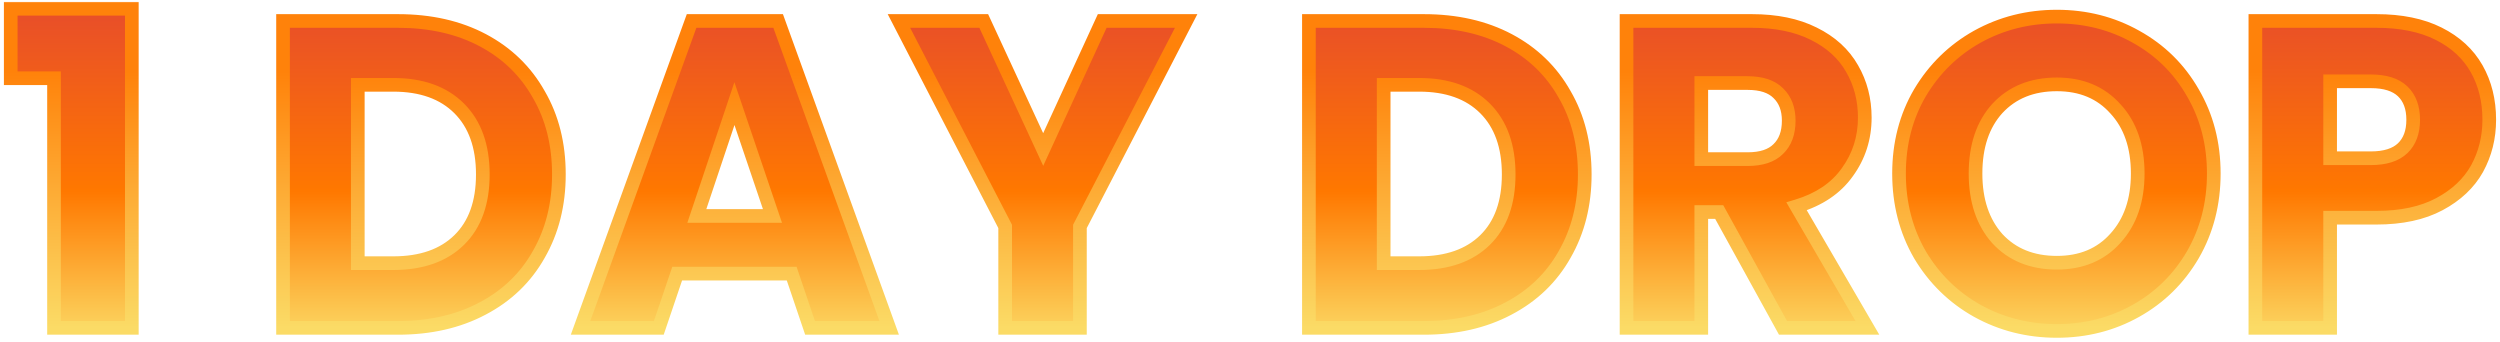
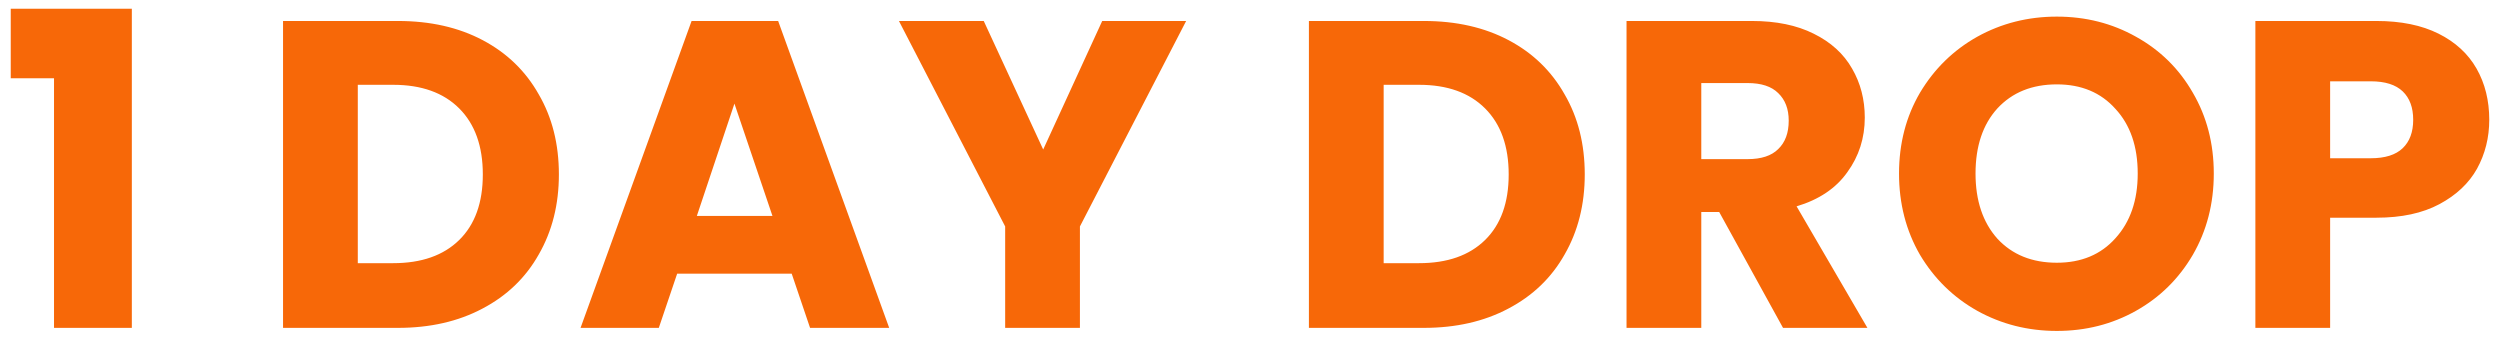
<svg xmlns="http://www.w3.org/2000/svg" width="366" height="50" viewBox="0 0 366 50" fill="none">
  <mask id="path-1-outside-1_6551_66384" maskUnits="userSpaceOnUse" x="0" y="0" width="366" height="50" fill="black">
-     <rect fill="white" width="366" height="50" />
-     <path d="M1.572 11.456V1.28H19.3V48H7.908V11.456H1.572ZM58.269 3.072C63.005 3.072 67.143 4.011 70.685 5.888C74.226 7.765 76.957 10.411 78.877 13.824C80.839 17.195 81.821 21.099 81.821 25.536C81.821 29.931 80.839 33.835 78.877 37.248C76.957 40.661 74.205 43.307 70.621 45.184C67.079 47.061 62.962 48 58.269 48H41.437V3.072H58.269ZM57.565 38.528C61.703 38.528 64.925 37.397 67.229 35.136C69.533 32.875 70.685 29.675 70.685 25.536C70.685 21.397 69.533 18.176 67.229 15.872C64.925 13.568 61.703 12.416 57.565 12.416H52.381V38.528H57.565ZM115.905 40.064H99.137L96.449 48H84.993L101.249 3.072H113.921L130.177 48H118.593L115.905 40.064ZM113.089 31.616L107.521 15.168L102.017 31.616H113.089ZM173.652 3.072L158.1 33.152V48H147.156V33.152L131.604 3.072H144.02L152.724 21.888L161.364 3.072H173.652ZM208.456 3.072C213.192 3.072 217.331 4.011 220.872 5.888C224.414 7.765 227.144 10.411 229.064 13.824C231.027 17.195 232.008 21.099 232.008 25.536C232.008 29.931 231.027 33.835 229.064 37.248C227.144 40.661 224.392 43.307 220.808 45.184C217.267 47.061 213.15 48 208.456 48H191.624V3.072H208.456ZM207.752 38.528C211.891 38.528 215.112 37.397 217.416 35.136C219.72 32.875 220.872 29.675 220.872 25.536C220.872 21.397 219.72 18.176 217.416 15.872C215.112 13.568 211.891 12.416 207.752 12.416H202.568V38.528H207.752ZM261.036 48L251.692 31.04H249.068V48H238.124V3.072H256.492C260.034 3.072 263.042 3.691 265.516 4.928C268.034 6.165 269.911 7.872 271.148 10.048C272.386 12.181 273.004 14.571 273.004 17.216C273.004 20.203 272.151 22.869 270.444 25.216C268.78 27.563 266.306 29.227 263.02 30.208L273.388 48H261.036ZM249.068 23.296H255.852C257.858 23.296 259.351 22.805 260.332 21.824C261.356 20.843 261.868 19.456 261.868 17.664C261.868 15.957 261.356 14.613 260.332 13.632C259.351 12.651 257.858 12.16 255.852 12.16H249.068V23.296ZM301.122 48.448C296.898 48.448 293.016 47.467 289.474 45.504C285.976 43.541 283.181 40.811 281.09 37.312C279.042 33.771 278.018 29.803 278.018 25.408C278.018 21.013 279.042 17.067 281.09 13.568C283.181 10.069 285.976 7.339 289.474 5.376C293.016 3.413 296.898 2.432 301.122 2.432C305.346 2.432 309.208 3.413 312.706 5.376C316.248 7.339 319.021 10.069 321.026 13.568C323.074 17.067 324.098 21.013 324.098 25.408C324.098 29.803 323.074 33.771 321.026 37.312C318.978 40.811 316.205 43.541 312.706 45.504C309.208 47.467 305.346 48.448 301.122 48.448ZM301.122 38.464C304.706 38.464 307.565 37.269 309.698 34.88C311.874 32.491 312.962 29.333 312.962 25.408C312.962 21.44 311.874 18.283 309.698 15.936C307.565 13.547 304.706 12.352 301.122 12.352C297.496 12.352 294.594 13.525 292.418 15.872C290.285 18.219 289.218 21.397 289.218 25.408C289.218 29.376 290.285 32.555 292.418 34.944C294.594 37.291 297.496 38.464 301.122 38.464ZM364.427 17.536C364.427 20.139 363.829 22.528 362.635 24.704C361.44 26.837 359.605 28.565 357.131 29.888C354.656 31.211 351.584 31.872 347.915 31.872H341.131V48H330.187V3.072H347.915C351.499 3.072 354.528 3.691 357.003 4.928C359.477 6.165 361.333 7.872 362.571 10.048C363.808 12.224 364.427 14.72 364.427 17.536ZM347.083 23.168C349.173 23.168 350.731 22.677 351.755 21.696C352.779 20.715 353.291 19.328 353.291 17.536C353.291 15.744 352.779 14.357 351.755 13.376C350.731 12.395 349.173 11.904 347.083 11.904H341.131V23.168H347.083Z" />
-   </mask>
+     </mask>
  <path d="M1.572 11.456V1.28H19.3V48H7.908V11.456H1.572ZM58.269 3.072C63.005 3.072 67.143 4.011 70.685 5.888C74.226 7.765 76.957 10.411 78.877 13.824C80.839 17.195 81.821 21.099 81.821 25.536C81.821 29.931 80.839 33.835 78.877 37.248C76.957 40.661 74.205 43.307 70.621 45.184C67.079 47.061 62.962 48 58.269 48H41.437V3.072H58.269ZM57.565 38.528C61.703 38.528 64.925 37.397 67.229 35.136C69.533 32.875 70.685 29.675 70.685 25.536C70.685 21.397 69.533 18.176 67.229 15.872C64.925 13.568 61.703 12.416 57.565 12.416H52.381V38.528H57.565ZM115.905 40.064H99.137L96.449 48H84.993L101.249 3.072H113.921L130.177 48H118.593L115.905 40.064ZM113.089 31.616L107.521 15.168L102.017 31.616H113.089ZM173.652 3.072L158.1 33.152V48H147.156V33.152L131.604 3.072H144.02L152.724 21.888L161.364 3.072H173.652ZM208.456 3.072C213.192 3.072 217.331 4.011 220.872 5.888C224.414 7.765 227.144 10.411 229.064 13.824C231.027 17.195 232.008 21.099 232.008 25.536C232.008 29.931 231.027 33.835 229.064 37.248C227.144 40.661 224.392 43.307 220.808 45.184C217.267 47.061 213.15 48 208.456 48H191.624V3.072H208.456ZM207.752 38.528C211.891 38.528 215.112 37.397 217.416 35.136C219.72 32.875 220.872 29.675 220.872 25.536C220.872 21.397 219.72 18.176 217.416 15.872C215.112 13.568 211.891 12.416 207.752 12.416H202.568V38.528H207.752ZM261.036 48L251.692 31.04H249.068V48H238.124V3.072H256.492C260.034 3.072 263.042 3.691 265.516 4.928C268.034 6.165 269.911 7.872 271.148 10.048C272.386 12.181 273.004 14.571 273.004 17.216C273.004 20.203 272.151 22.869 270.444 25.216C268.78 27.563 266.306 29.227 263.02 30.208L273.388 48H261.036ZM249.068 23.296H255.852C257.858 23.296 259.351 22.805 260.332 21.824C261.356 20.843 261.868 19.456 261.868 17.664C261.868 15.957 261.356 14.613 260.332 13.632C259.351 12.651 257.858 12.16 255.852 12.16H249.068V23.296ZM301.122 48.448C296.898 48.448 293.016 47.467 289.474 45.504C285.976 43.541 283.181 40.811 281.09 37.312C279.042 33.771 278.018 29.803 278.018 25.408C278.018 21.013 279.042 17.067 281.09 13.568C283.181 10.069 285.976 7.339 289.474 5.376C293.016 3.413 296.898 2.432 301.122 2.432C305.346 2.432 309.208 3.413 312.706 5.376C316.248 7.339 319.021 10.069 321.026 13.568C323.074 17.067 324.098 21.013 324.098 25.408C324.098 29.803 323.074 33.771 321.026 37.312C318.978 40.811 316.205 43.541 312.706 45.504C309.208 47.467 305.346 48.448 301.122 48.448ZM301.122 38.464C304.706 38.464 307.565 37.269 309.698 34.88C311.874 32.491 312.962 29.333 312.962 25.408C312.962 21.44 311.874 18.283 309.698 15.936C307.565 13.547 304.706 12.352 301.122 12.352C297.496 12.352 294.594 13.525 292.418 15.872C290.285 18.219 289.218 21.397 289.218 25.408C289.218 29.376 290.285 32.555 292.418 34.944C294.594 37.291 297.496 38.464 301.122 38.464ZM364.427 17.536C364.427 20.139 363.829 22.528 362.635 24.704C361.44 26.837 359.605 28.565 357.131 29.888C354.656 31.211 351.584 31.872 347.915 31.872H341.131V48H330.187V3.072H347.915C351.499 3.072 354.528 3.691 357.003 4.928C359.477 6.165 361.333 7.872 362.571 10.048C363.808 12.224 364.427 14.72 364.427 17.536ZM347.083 23.168C349.173 23.168 350.731 22.677 351.755 21.696C352.779 20.715 353.291 19.328 353.291 17.536C353.291 15.744 352.779 14.357 351.755 13.376C350.731 12.395 349.173 11.904 347.083 11.904H341.131V23.168H347.083Z" fill="#F76808" />
-   <path d="M1.572 11.456V1.28H19.3V48H7.908V11.456H1.572ZM58.269 3.072C63.005 3.072 67.143 4.011 70.685 5.888C74.226 7.765 76.957 10.411 78.877 13.824C80.839 17.195 81.821 21.099 81.821 25.536C81.821 29.931 80.839 33.835 78.877 37.248C76.957 40.661 74.205 43.307 70.621 45.184C67.079 47.061 62.962 48 58.269 48H41.437V3.072H58.269ZM57.565 38.528C61.703 38.528 64.925 37.397 67.229 35.136C69.533 32.875 70.685 29.675 70.685 25.536C70.685 21.397 69.533 18.176 67.229 15.872C64.925 13.568 61.703 12.416 57.565 12.416H52.381V38.528H57.565ZM115.905 40.064H99.137L96.449 48H84.993L101.249 3.072H113.921L130.177 48H118.593L115.905 40.064ZM113.089 31.616L107.521 15.168L102.017 31.616H113.089ZM173.652 3.072L158.1 33.152V48H147.156V33.152L131.604 3.072H144.02L152.724 21.888L161.364 3.072H173.652ZM208.456 3.072C213.192 3.072 217.331 4.011 220.872 5.888C224.414 7.765 227.144 10.411 229.064 13.824C231.027 17.195 232.008 21.099 232.008 25.536C232.008 29.931 231.027 33.835 229.064 37.248C227.144 40.661 224.392 43.307 220.808 45.184C217.267 47.061 213.15 48 208.456 48H191.624V3.072H208.456ZM207.752 38.528C211.891 38.528 215.112 37.397 217.416 35.136C219.72 32.875 220.872 29.675 220.872 25.536C220.872 21.397 219.72 18.176 217.416 15.872C215.112 13.568 211.891 12.416 207.752 12.416H202.568V38.528H207.752ZM261.036 48L251.692 31.04H249.068V48H238.124V3.072H256.492C260.034 3.072 263.042 3.691 265.516 4.928C268.034 6.165 269.911 7.872 271.148 10.048C272.386 12.181 273.004 14.571 273.004 17.216C273.004 20.203 272.151 22.869 270.444 25.216C268.78 27.563 266.306 29.227 263.02 30.208L273.388 48H261.036ZM249.068 23.296H255.852C257.858 23.296 259.351 22.805 260.332 21.824C261.356 20.843 261.868 19.456 261.868 17.664C261.868 15.957 261.356 14.613 260.332 13.632C259.351 12.651 257.858 12.16 255.852 12.16H249.068V23.296ZM301.122 48.448C296.898 48.448 293.016 47.467 289.474 45.504C285.976 43.541 283.181 40.811 281.09 37.312C279.042 33.771 278.018 29.803 278.018 25.408C278.018 21.013 279.042 17.067 281.09 13.568C283.181 10.069 285.976 7.339 289.474 5.376C293.016 3.413 296.898 2.432 301.122 2.432C305.346 2.432 309.208 3.413 312.706 5.376C316.248 7.339 319.021 10.069 321.026 13.568C323.074 17.067 324.098 21.013 324.098 25.408C324.098 29.803 323.074 33.771 321.026 37.312C318.978 40.811 316.205 43.541 312.706 45.504C309.208 47.467 305.346 48.448 301.122 48.448ZM301.122 38.464C304.706 38.464 307.565 37.269 309.698 34.88C311.874 32.491 312.962 29.333 312.962 25.408C312.962 21.44 311.874 18.283 309.698 15.936C307.565 13.547 304.706 12.352 301.122 12.352C297.496 12.352 294.594 13.525 292.418 15.872C290.285 18.219 289.218 21.397 289.218 25.408C289.218 29.376 290.285 32.555 292.418 34.944C294.594 37.291 297.496 38.464 301.122 38.464ZM364.427 17.536C364.427 20.139 363.829 22.528 362.635 24.704C361.44 26.837 359.605 28.565 357.131 29.888C354.656 31.211 351.584 31.872 347.915 31.872H341.131V48H330.187V3.072H347.915C351.499 3.072 354.528 3.691 357.003 4.928C359.477 6.165 361.333 7.872 362.571 10.048C363.808 12.224 364.427 14.72 364.427 17.536ZM347.083 23.168C349.173 23.168 350.731 22.677 351.755 21.696C352.779 20.715 353.291 19.328 353.291 17.536C353.291 15.744 352.779 14.357 351.755 13.376C350.731 12.395 349.173 11.904 347.083 11.904H341.131V23.168H347.083Z" fill="url(#paint0_linear_6551_66384)" />
-   <path d="M1.572 11.456H0.572V12.456H1.572V11.456ZM1.572 1.28V0.28H0.572V1.28H1.572ZM19.3 1.28H20.3V0.28H19.3V1.28ZM19.3 48V49H20.3V48H19.3ZM7.908 48H6.908V49H7.908V48ZM7.908 11.456H8.908V10.456H7.908V11.456ZM1.572 11.456H2.572V1.28H1.572H0.572V11.456H1.572ZM1.572 1.28V2.28H19.3V1.28V0.28H1.572V1.28ZM19.3 1.28H18.3V48H19.3H20.3V1.28H19.3ZM19.3 48V47H7.908V48V49H19.3V48ZM7.908 48H8.908V11.456H7.908H6.908V48H7.908ZM7.908 11.456V10.456H1.572V11.456V12.456H7.908V11.456ZM70.685 5.888L71.153 5.004L71.153 5.004L70.685 5.888ZM78.877 13.824L78.005 14.314L78.009 14.321L78.013 14.327L78.877 13.824ZM78.877 37.248L78.01 36.749L78.005 36.758L78.877 37.248ZM70.621 45.184L70.157 44.298L70.152 44.3L70.621 45.184ZM41.437 48H40.437V49H41.437V48ZM41.437 3.072V2.072H40.437V3.072H41.437ZM52.381 12.416V11.416H51.381V12.416H52.381ZM52.381 38.528H51.381V39.528H52.381V38.528ZM58.269 3.072V4.072C62.871 4.072 66.843 4.983 70.216 6.772L70.685 5.888L71.153 5.004C67.443 3.038 63.138 2.072 58.269 2.072V3.072ZM70.685 5.888L70.216 6.772C73.593 8.561 76.181 11.072 78.005 14.314L78.877 13.824L79.748 13.334C77.732 9.749 74.86 6.969 71.153 5.004L70.685 5.888ZM78.877 13.824L78.013 14.327C79.875 17.525 80.821 21.251 80.821 25.536H81.821H82.821C82.821 20.947 81.804 16.864 79.741 13.321L78.877 13.824ZM81.821 25.536H80.821C80.821 29.776 79.876 33.505 78.01 36.749L78.877 37.248L79.744 37.746C81.803 34.164 82.821 30.085 82.821 25.536H81.821ZM78.877 37.248L78.005 36.758C76.183 39.997 73.576 42.507 70.157 44.298L70.621 45.184L71.085 46.07C74.834 44.106 77.73 41.326 79.748 37.738L78.877 37.248ZM70.621 45.184L70.152 44.3C66.778 46.089 62.827 47 58.269 47V48V49C63.097 49 67.381 48.033 71.089 46.068L70.621 45.184ZM58.269 48V47H41.437V48V49H58.269V48ZM41.437 48H42.437V3.072H41.437H40.437V48H41.437ZM41.437 3.072V4.072H58.269V3.072V2.072H41.437V3.072ZM57.565 38.528V39.528C61.888 39.528 65.39 38.342 67.929 35.85L67.229 35.136L66.528 34.422C64.46 36.452 61.519 37.528 57.565 37.528V38.528ZM67.229 35.136L67.929 35.85C70.475 33.351 71.685 29.864 71.685 25.536H70.685H69.685C69.685 29.486 68.591 32.398 66.528 34.422L67.229 35.136ZM70.685 25.536H71.685C71.685 21.207 70.475 17.704 67.936 15.165L67.229 15.872L66.522 16.579C68.591 18.648 69.685 21.587 69.685 25.536H70.685ZM67.229 15.872L67.936 15.165C65.397 12.626 61.893 11.416 57.565 11.416V12.416V13.416C61.514 13.416 64.452 14.51 66.522 16.579L67.229 15.872ZM57.565 12.416V11.416H52.381V12.416V13.416H57.565V12.416ZM52.381 12.416H51.381V38.528H52.381H53.381V12.416H52.381ZM52.381 38.528V39.528H57.565V38.528V37.528H52.381V38.528ZM115.905 40.064L116.852 39.743L116.622 39.064H115.905V40.064ZM99.137 40.064V39.064H98.42L98.19 39.743L99.137 40.064ZM96.449 48V49H97.166L97.396 48.321L96.449 48ZM84.993 48L84.052 47.66L83.567 49H84.993V48ZM101.249 3.072V2.072H100.547L100.308 2.732L101.249 3.072ZM113.921 3.072L114.861 2.732L114.622 2.072H113.921V3.072ZM130.177 48V49H131.602L131.117 47.66L130.177 48ZM118.593 48L117.646 48.321L117.876 49H118.593V48ZM113.089 31.616V32.616H114.483L114.036 31.295L113.089 31.616ZM107.521 15.168L108.468 14.847L107.515 12.033L106.572 14.851L107.521 15.168ZM102.017 31.616L101.068 31.299L100.628 32.616H102.017V31.616ZM115.905 40.064V39.064H99.137V40.064V41.064H115.905V40.064ZM99.137 40.064L98.19 39.743L95.502 47.679L96.449 48L97.396 48.321L100.084 40.385L99.137 40.064ZM96.449 48V47H84.993V48V49H96.449V48ZM84.993 48L85.933 48.34L102.189 3.412L101.249 3.072L100.308 2.732L84.052 47.66L84.993 48ZM101.249 3.072V4.072H113.921V3.072V2.072H101.249V3.072ZM113.921 3.072L112.98 3.412L129.236 48.34L130.177 48L131.117 47.66L114.861 2.732L113.921 3.072ZM130.177 48V47H118.593V48V49H130.177V48ZM118.593 48L119.54 47.679L116.852 39.743L115.905 40.064L114.958 40.385L117.646 48.321L118.593 48ZM113.089 31.616L114.036 31.295L108.468 14.847L107.521 15.168L106.574 15.489L112.142 31.937L113.089 31.616ZM107.521 15.168L106.572 14.851L101.068 31.299L102.017 31.616L102.965 31.933L108.469 15.485L107.521 15.168ZM102.017 31.616V32.616H113.089V31.616V30.616H102.017V31.616ZM173.652 3.072L174.541 3.531L175.295 2.072H173.652V3.072ZM158.1 33.152L157.212 32.693L157.1 32.909V33.152H158.1ZM158.1 48V49H159.1V48H158.1ZM147.156 48H146.156V49H147.156V48ZM147.156 33.152H148.156V32.909L148.045 32.693L147.156 33.152ZM131.604 3.072V2.072H129.961L130.716 3.531L131.604 3.072ZM144.02 3.072L144.928 2.652L144.659 2.072H144.02V3.072ZM152.724 21.888L151.817 22.308L152.728 24.277L153.633 22.305L152.724 21.888ZM161.364 3.072V2.072H160.723L160.455 2.655L161.364 3.072ZM173.652 3.072L172.764 2.613L157.212 32.693L158.1 33.152L158.989 33.611L174.541 3.531L173.652 3.072ZM158.1 33.152H157.1V48H158.1H159.1V33.152H158.1ZM158.1 48V47H147.156V48V49H158.1V48ZM147.156 48H148.156V33.152H147.156H146.156V48H147.156ZM147.156 33.152L148.045 32.693L132.493 2.613L131.604 3.072L130.716 3.531L146.268 33.611L147.156 33.152ZM131.604 3.072V4.072H144.02V3.072V2.072H131.604V3.072ZM144.02 3.072L143.113 3.492L151.817 22.308L152.724 21.888L153.632 21.468L144.928 2.652L144.02 3.072ZM152.724 21.888L153.633 22.305L162.273 3.489L161.364 3.072L160.455 2.655L151.815 21.471L152.724 21.888ZM161.364 3.072V4.072H173.652V3.072V2.072H161.364V3.072ZM220.872 5.888L221.341 5.004L221.341 5.004L220.872 5.888ZM229.064 13.824L228.193 14.314L228.196 14.321L228.2 14.327L229.064 13.824ZM229.064 37.248L228.197 36.749L228.193 36.758L229.064 37.248ZM220.808 45.184L220.344 44.298L220.34 44.3L220.808 45.184ZM191.624 48H190.624V49H191.624V48ZM191.624 3.072V2.072H190.624V3.072H191.624ZM202.568 12.416V11.416H201.568V12.416H202.568ZM202.568 38.528H201.568V39.528H202.568V38.528ZM208.456 3.072V4.072C213.059 4.072 217.031 4.983 220.404 6.772L220.872 5.888L221.341 5.004C217.631 3.038 213.326 2.072 208.456 2.072V3.072ZM220.872 5.888L220.404 6.772C223.78 8.561 226.369 11.072 228.193 14.314L229.064 13.824L229.936 13.334C227.92 9.749 225.047 6.969 221.341 5.004L220.872 5.888ZM229.064 13.824L228.2 14.327C230.062 17.525 231.008 21.251 231.008 25.536H232.008H233.008C233.008 20.947 231.992 16.864 229.928 13.321L229.064 13.824ZM232.008 25.536H231.008C231.008 29.776 230.063 33.505 228.197 36.749L229.064 37.248L229.931 37.746C231.991 34.164 233.008 30.085 233.008 25.536H232.008ZM229.064 37.248L228.193 36.758C226.371 39.997 223.763 42.507 220.344 44.298L220.808 45.184L221.272 46.07C225.022 44.106 227.918 41.326 229.936 37.738L229.064 37.248ZM220.808 45.184L220.34 44.3C216.966 46.089 213.014 47 208.456 47V48V49C213.285 49 217.568 48.033 221.277 46.068L220.808 45.184ZM208.456 48V47H191.624V48V49H208.456V48ZM191.624 48H192.624V3.072H191.624H190.624V48H191.624ZM191.624 3.072V4.072H208.456V3.072V2.072H191.624V3.072ZM207.752 38.528V39.528C212.076 39.528 215.577 38.342 218.117 35.85L217.416 35.136L216.716 34.422C214.647 36.452 211.706 37.528 207.752 37.528V38.528ZM217.416 35.136L218.117 35.85C220.662 33.351 221.872 29.864 221.872 25.536H220.872H219.872C219.872 29.486 218.778 32.398 216.716 34.422L217.416 35.136ZM220.872 25.536H221.872C221.872 21.207 220.662 17.704 218.123 15.165L217.416 15.872L216.709 16.579C218.778 18.648 219.872 21.587 219.872 25.536H220.872ZM217.416 15.872L218.123 15.165C215.585 12.626 212.081 11.416 207.752 11.416V12.416V13.416C211.701 13.416 214.64 14.51 216.709 16.579L217.416 15.872ZM207.752 12.416V11.416H202.568V12.416V13.416H207.752V12.416ZM202.568 12.416H201.568V38.528H202.568H203.568V12.416H202.568ZM202.568 38.528V39.528H207.752V38.528V37.528H202.568V38.528ZM261.036 48L260.16 48.483L260.445 49H261.036V48ZM251.692 31.04L252.568 30.557L252.283 30.04H251.692V31.04ZM249.068 31.04V30.04H248.068V31.04H249.068ZM249.068 48V49H250.068V48H249.068ZM238.124 48H237.124V49H238.124V48ZM238.124 3.072V2.072H237.124V3.072H238.124ZM265.516 4.928L265.069 5.822L265.075 5.825L265.516 4.928ZM271.148 10.048L270.279 10.542L270.283 10.55L271.148 10.048ZM270.444 25.216L269.635 24.628L269.629 24.638L270.444 25.216ZM263.02 30.208L262.734 29.25L261.516 29.613L262.156 30.712L263.02 30.208ZM273.388 48V49H275.128L274.252 47.496L273.388 48ZM249.068 23.296H248.068V24.296H249.068V23.296ZM260.332 21.824L259.64 21.102L259.633 21.109L259.625 21.117L260.332 21.824ZM260.332 13.632L259.625 14.339L259.633 14.347L259.64 14.354L260.332 13.632ZM249.068 12.16V11.16H248.068V12.16H249.068ZM261.036 48L261.912 47.517L252.568 30.557L251.692 31.04L250.816 31.523L260.16 48.483L261.036 48ZM251.692 31.04V30.04H249.068V31.04V32.04H251.692V31.04ZM249.068 31.04H248.068V48H249.068H250.068V31.04H249.068ZM249.068 48V47H238.124V48V49H249.068V48ZM238.124 48H239.124V3.072H238.124H237.124V48H238.124ZM238.124 3.072V4.072H256.492V3.072V2.072H238.124V3.072ZM256.492 3.072V4.072C259.92 4.072 262.767 4.671 265.069 5.822L265.516 4.928L265.963 4.034C263.317 2.71 260.147 2.072 256.492 2.072V3.072ZM265.516 4.928L265.075 5.825C267.435 6.985 269.152 8.561 270.279 10.542L271.148 10.048L272.018 9.554C270.669 7.183 268.632 5.345 265.957 4.031L265.516 4.928ZM271.148 10.048L270.283 10.55C271.426 12.52 272.004 14.734 272.004 17.216H273.004H274.004C274.004 14.408 273.345 11.843 272.013 9.546L271.148 10.048ZM273.004 17.216H272.004C272.004 19.998 271.214 22.457 269.636 24.628L270.444 25.216L271.253 25.804C273.088 23.281 274.004 20.407 274.004 17.216H273.004ZM270.444 25.216L269.629 24.638C268.117 26.769 265.848 28.32 262.734 29.25L263.02 30.208L263.306 31.166C266.763 30.134 269.443 28.356 271.26 25.794L270.444 25.216ZM263.02 30.208L262.156 30.712L272.524 48.504L273.388 48L274.252 47.496L263.884 29.704L263.02 30.208ZM273.388 48V47H261.036V48V49H273.388V48ZM249.068 23.296V24.296H255.852V23.296V22.296H249.068V23.296ZM255.852 23.296V24.296C258.004 24.296 259.801 23.77 261.039 22.531L260.332 21.824L259.625 21.117C258.901 21.841 257.711 22.296 255.852 22.296V23.296ZM260.332 21.824L261.024 22.546C262.294 21.329 262.868 19.652 262.868 17.664H261.868H260.868C260.868 19.259 260.419 20.356 259.64 21.102L260.332 21.824ZM261.868 17.664H262.868C262.868 15.744 262.284 14.118 261.024 12.91L260.332 13.632L259.64 14.354C260.428 15.109 260.868 16.17 260.868 17.664H261.868ZM260.332 13.632L261.039 12.925C259.801 11.686 258.004 11.16 255.852 11.16V12.16V13.16C257.711 13.16 258.901 13.615 259.625 14.339L260.332 13.632ZM255.852 12.16V11.16H249.068V12.16V13.16H255.852V12.16ZM249.068 12.16H248.068V23.296H249.068H250.068V12.16H249.068ZM289.474 45.504L288.985 46.376L288.99 46.379L289.474 45.504ZM281.09 37.312L280.225 37.813L280.228 37.819L280.232 37.825L281.09 37.312ZM281.09 13.568L280.232 13.055L280.227 13.063L281.09 13.568ZM289.474 5.376L288.989 4.501L288.985 4.504L289.474 5.376ZM312.706 5.376L312.217 6.248L312.222 6.251L312.706 5.376ZM321.026 13.568L320.159 14.065L320.163 14.073L321.026 13.568ZM321.026 37.312L321.889 37.817L321.892 37.813L321.026 37.312ZM312.706 45.504L313.196 46.376L313.196 46.376L312.706 45.504ZM309.698 34.88L308.959 34.207L308.952 34.214L309.698 34.88ZM309.698 15.936L308.952 16.602L308.959 16.609L308.965 16.616L309.698 15.936ZM292.418 15.872L291.685 15.192L291.678 15.199L292.418 15.872ZM292.418 34.944L291.672 35.61L291.679 35.617L291.685 35.624L292.418 34.944ZM301.122 48.448V47.448C297.06 47.448 293.345 46.506 289.959 44.629L289.474 45.504L288.99 46.379C292.686 48.427 296.736 49.448 301.122 49.448V48.448ZM289.474 45.504L289.964 44.632C286.62 42.756 283.951 40.15 281.949 36.799L281.09 37.312L280.232 37.825C282.411 41.471 285.331 44.327 288.985 46.376L289.474 45.504ZM281.09 37.312L281.956 36.811C280.002 33.434 279.018 29.64 279.018 25.408H278.018H277.018C277.018 29.965 278.082 34.108 280.225 37.813L281.09 37.312ZM278.018 25.408H279.018C279.018 21.175 280.002 17.406 281.953 14.073L281.09 13.568L280.227 13.063C278.082 16.727 277.018 20.851 277.018 25.408H278.018ZM281.09 13.568L281.949 14.081C283.951 10.73 286.62 8.124 289.964 6.248L289.474 5.376L288.985 4.504C285.331 6.553 282.411 9.409 280.232 13.055L281.09 13.568ZM289.474 5.376L289.959 6.251C293.345 4.374 297.06 3.432 301.122 3.432V2.432V1.432C296.736 1.432 292.686 2.453 288.99 4.501L289.474 5.376ZM301.122 2.432V3.432C305.184 3.432 308.876 4.374 312.217 6.248L312.706 5.376L313.196 4.504C309.539 2.453 305.508 1.432 301.122 1.432V2.432ZM312.706 5.376L312.222 6.251C315.604 8.125 318.244 10.726 320.159 14.065L321.026 13.568L321.894 13.071C319.797 9.413 316.891 6.552 313.191 4.501L312.706 5.376ZM321.026 13.568L320.163 14.073C322.114 17.406 323.098 21.175 323.098 25.408H324.098H325.098C325.098 20.851 324.034 16.727 321.889 13.063L321.026 13.568ZM324.098 25.408H323.098C323.098 29.64 322.114 33.434 320.161 36.811L321.026 37.312L321.892 37.813C324.034 34.108 325.098 29.965 325.098 25.408H324.098ZM321.026 37.312L320.163 36.807C318.204 40.154 315.559 42.757 312.217 44.632L312.706 45.504L313.196 46.376C316.851 44.326 319.752 41.468 321.889 37.817L321.026 37.312ZM312.706 45.504L312.217 44.632C308.876 46.506 305.184 47.448 301.122 47.448V48.448V49.448C305.508 49.448 309.539 48.427 313.196 46.376L312.706 45.504ZM301.122 38.464V39.464C304.953 39.464 308.097 38.174 310.444 35.546L309.698 34.88L308.952 34.214C307.032 36.364 304.459 37.464 301.122 37.464V38.464ZM309.698 34.88L310.438 35.553C312.816 32.942 313.962 29.526 313.962 25.408H312.962H311.962C311.962 29.14 310.933 32.039 308.959 34.207L309.698 34.88ZM312.962 25.408H313.962C313.962 21.251 312.818 17.829 310.432 15.256L309.698 15.936L308.965 16.616C310.931 18.736 311.962 21.629 311.962 25.408H312.962ZM309.698 15.936L310.444 15.27C308.097 12.642 304.953 11.352 301.122 11.352V12.352V13.352C304.459 13.352 307.032 14.452 308.952 16.602L309.698 15.936ZM301.122 12.352V11.352C297.258 11.352 294.076 12.613 291.685 15.192L292.418 15.872L293.152 16.552C295.112 14.438 297.733 13.352 301.122 13.352V12.352ZM292.418 15.872L291.678 15.199C289.337 17.775 288.218 21.217 288.218 25.408H289.218H290.218C290.218 21.578 291.233 18.662 293.158 16.545L292.418 15.872ZM289.218 25.408H288.218C288.218 29.561 289.339 32.996 291.672 35.61L292.418 34.944L293.164 34.278C291.231 32.113 290.218 29.191 290.218 25.408H289.218ZM292.418 34.944L291.685 35.624C294.076 38.203 297.258 39.464 301.122 39.464V38.464V37.464C297.733 37.464 295.112 36.379 293.152 34.264L292.418 34.944ZM362.635 24.704L363.507 25.193L363.511 25.185L362.635 24.704ZM357.131 29.888L356.659 29.006L356.659 29.006L357.131 29.888ZM341.131 31.872V30.872H340.131V31.872H341.131ZM341.131 48V49H342.131V48H341.131ZM330.187 48H329.187V49H330.187V48ZM330.187 3.072V2.072H329.187V3.072H330.187ZM357.003 4.928L357.45 4.034L357.45 4.034L357.003 4.928ZM341.131 11.904V10.904H340.131V11.904H341.131ZM341.131 23.168H340.131V24.168H341.131V23.168ZM364.427 17.536H363.427C363.427 19.979 362.868 22.201 361.758 24.223L362.635 24.704L363.511 25.185C364.791 22.855 365.427 20.299 365.427 17.536H364.427ZM362.635 24.704L361.762 24.215C360.674 26.158 358.991 27.76 356.659 29.006L357.131 29.888L357.602 30.77C360.22 29.371 362.206 27.516 363.507 25.193L362.635 24.704ZM357.131 29.888L356.659 29.006C354.367 30.231 351.469 30.872 347.915 30.872V31.872V32.872C351.7 32.872 354.945 32.19 357.602 30.77L357.131 29.888ZM347.915 31.872V30.872H341.131V31.872V32.872H347.915V31.872ZM341.131 31.872H340.131V48H341.131H342.131V31.872H341.131ZM341.131 48V47H330.187V48V49H341.131V48ZM330.187 48H331.187V3.072H330.187H329.187V48H330.187ZM330.187 3.072V4.072H347.915V3.072V2.072H330.187V3.072ZM347.915 3.072V4.072C351.388 4.072 354.255 4.672 356.556 5.822L357.003 4.928L357.45 4.034C354.802 2.709 351.61 2.072 347.915 2.072V3.072ZM357.003 4.928L356.556 5.822C358.872 6.981 360.572 8.556 361.701 10.542L362.571 10.048L363.44 9.554C362.095 7.188 360.082 5.35 357.45 4.034L357.003 4.928ZM362.571 10.048L361.701 10.542C362.843 12.55 363.427 14.871 363.427 17.536H364.427H365.427C365.427 14.569 364.773 11.898 363.44 9.554L362.571 10.048ZM347.083 23.168V24.168C349.31 24.168 351.164 23.647 352.447 22.418L351.755 21.696L351.063 20.974C350.297 21.708 349.036 22.168 347.083 22.168V23.168ZM351.755 21.696L352.447 22.418C353.716 21.201 354.291 19.524 354.291 17.536H353.291H352.291C352.291 19.131 351.841 20.228 351.063 20.974L351.755 21.696ZM353.291 17.536H354.291C354.291 15.547 353.716 13.871 352.447 12.654L351.755 13.376L351.063 14.098C351.841 14.844 352.291 15.941 352.291 17.536H353.291ZM351.755 13.376L352.447 12.654C351.164 11.425 349.31 10.904 347.083 10.904V11.904V12.904C349.036 12.904 350.297 13.364 351.063 14.098L351.755 13.376ZM347.083 11.904V10.904H341.131V11.904V12.904H347.083V11.904ZM341.131 11.904H340.131V23.168H341.131H342.131V11.904H341.131ZM341.131 23.168V24.168H347.083V23.168V22.168H341.131V23.168Z" fill="url(#paint1_linear_6551_66384)" mask="url(#path-1-outside-1_6551_66384)" />
  <defs>
    <linearGradient id="paint0_linear_6551_66384" x1="183" y1="-13" x2="183" y2="64" gradientUnits="userSpaceOnUse">
      <stop offset="0.157" stop-color="#E64A2D" />
      <stop offset="0.533" stop-color="#FF7800" />
      <stop offset="0.817" stop-color="#FBDB66" />
    </linearGradient>
    <linearGradient id="paint1_linear_6551_66384" x1="183" y1="10.5" x2="183" y2="48" gradientUnits="userSpaceOnUse">
      <stop stop-color="#FF820A" />
      <stop offset="1" stop-color="#FBDB66" />
    </linearGradient>
  </defs>
</svg>